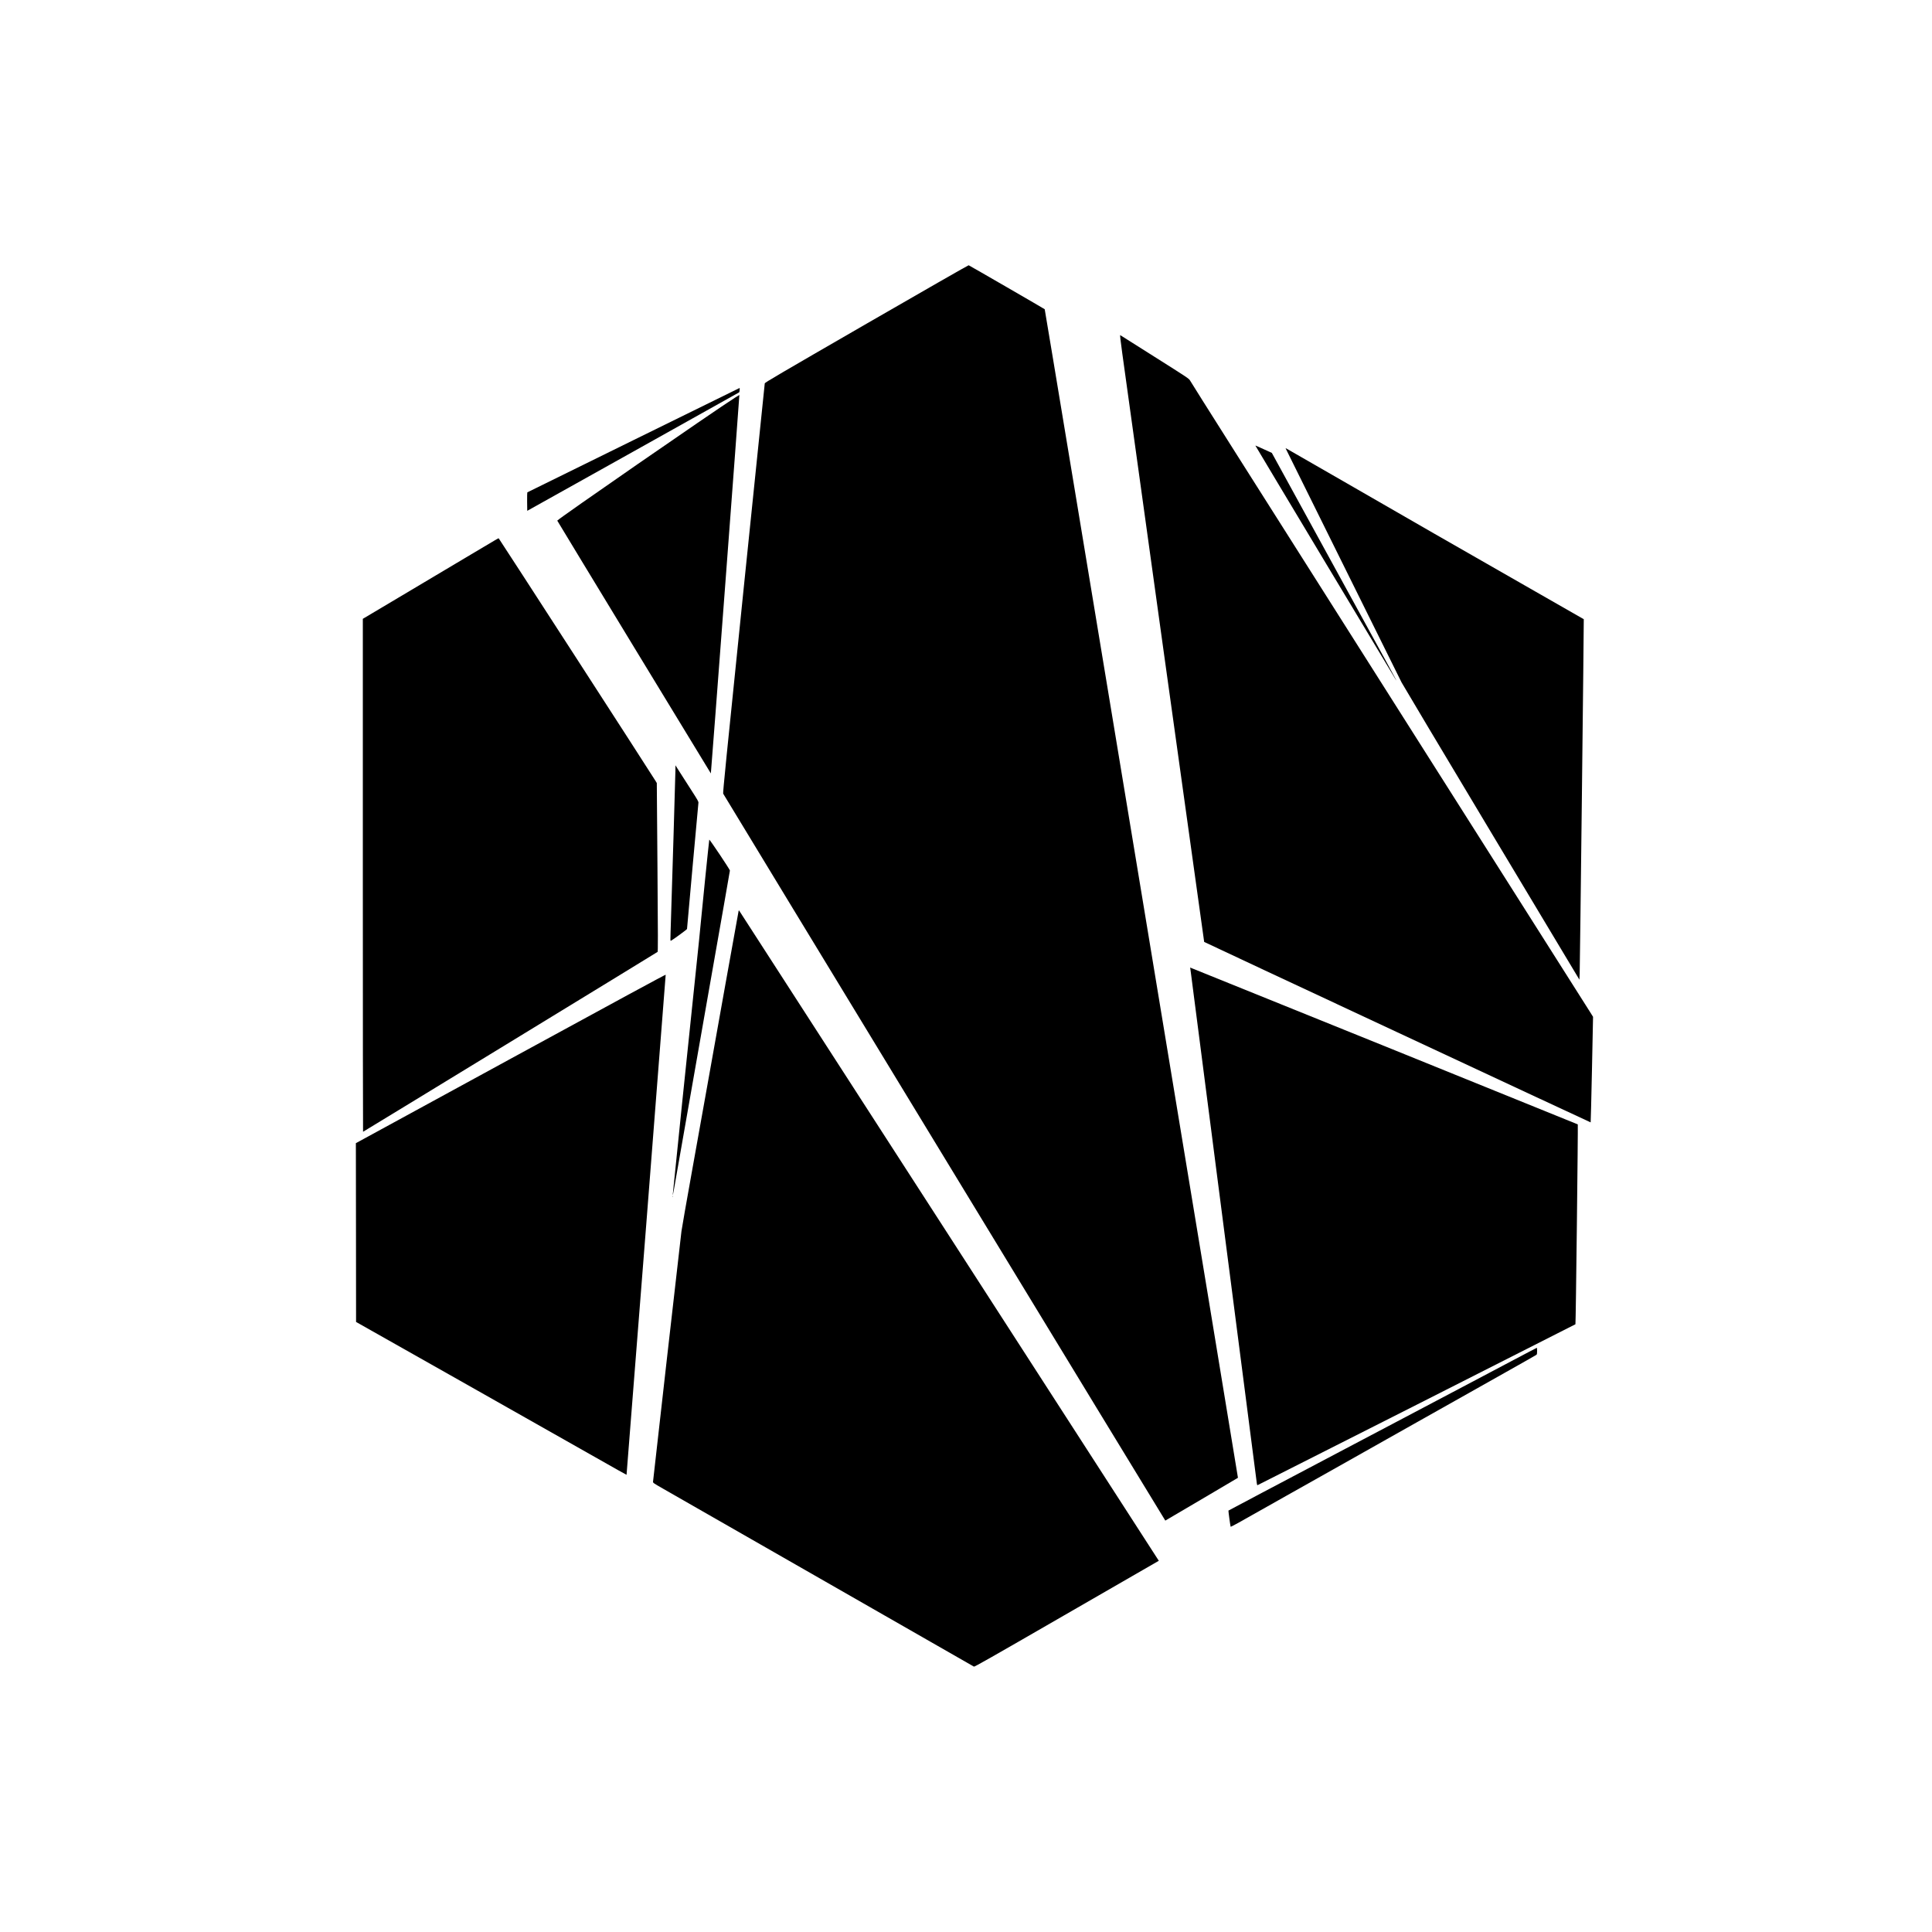
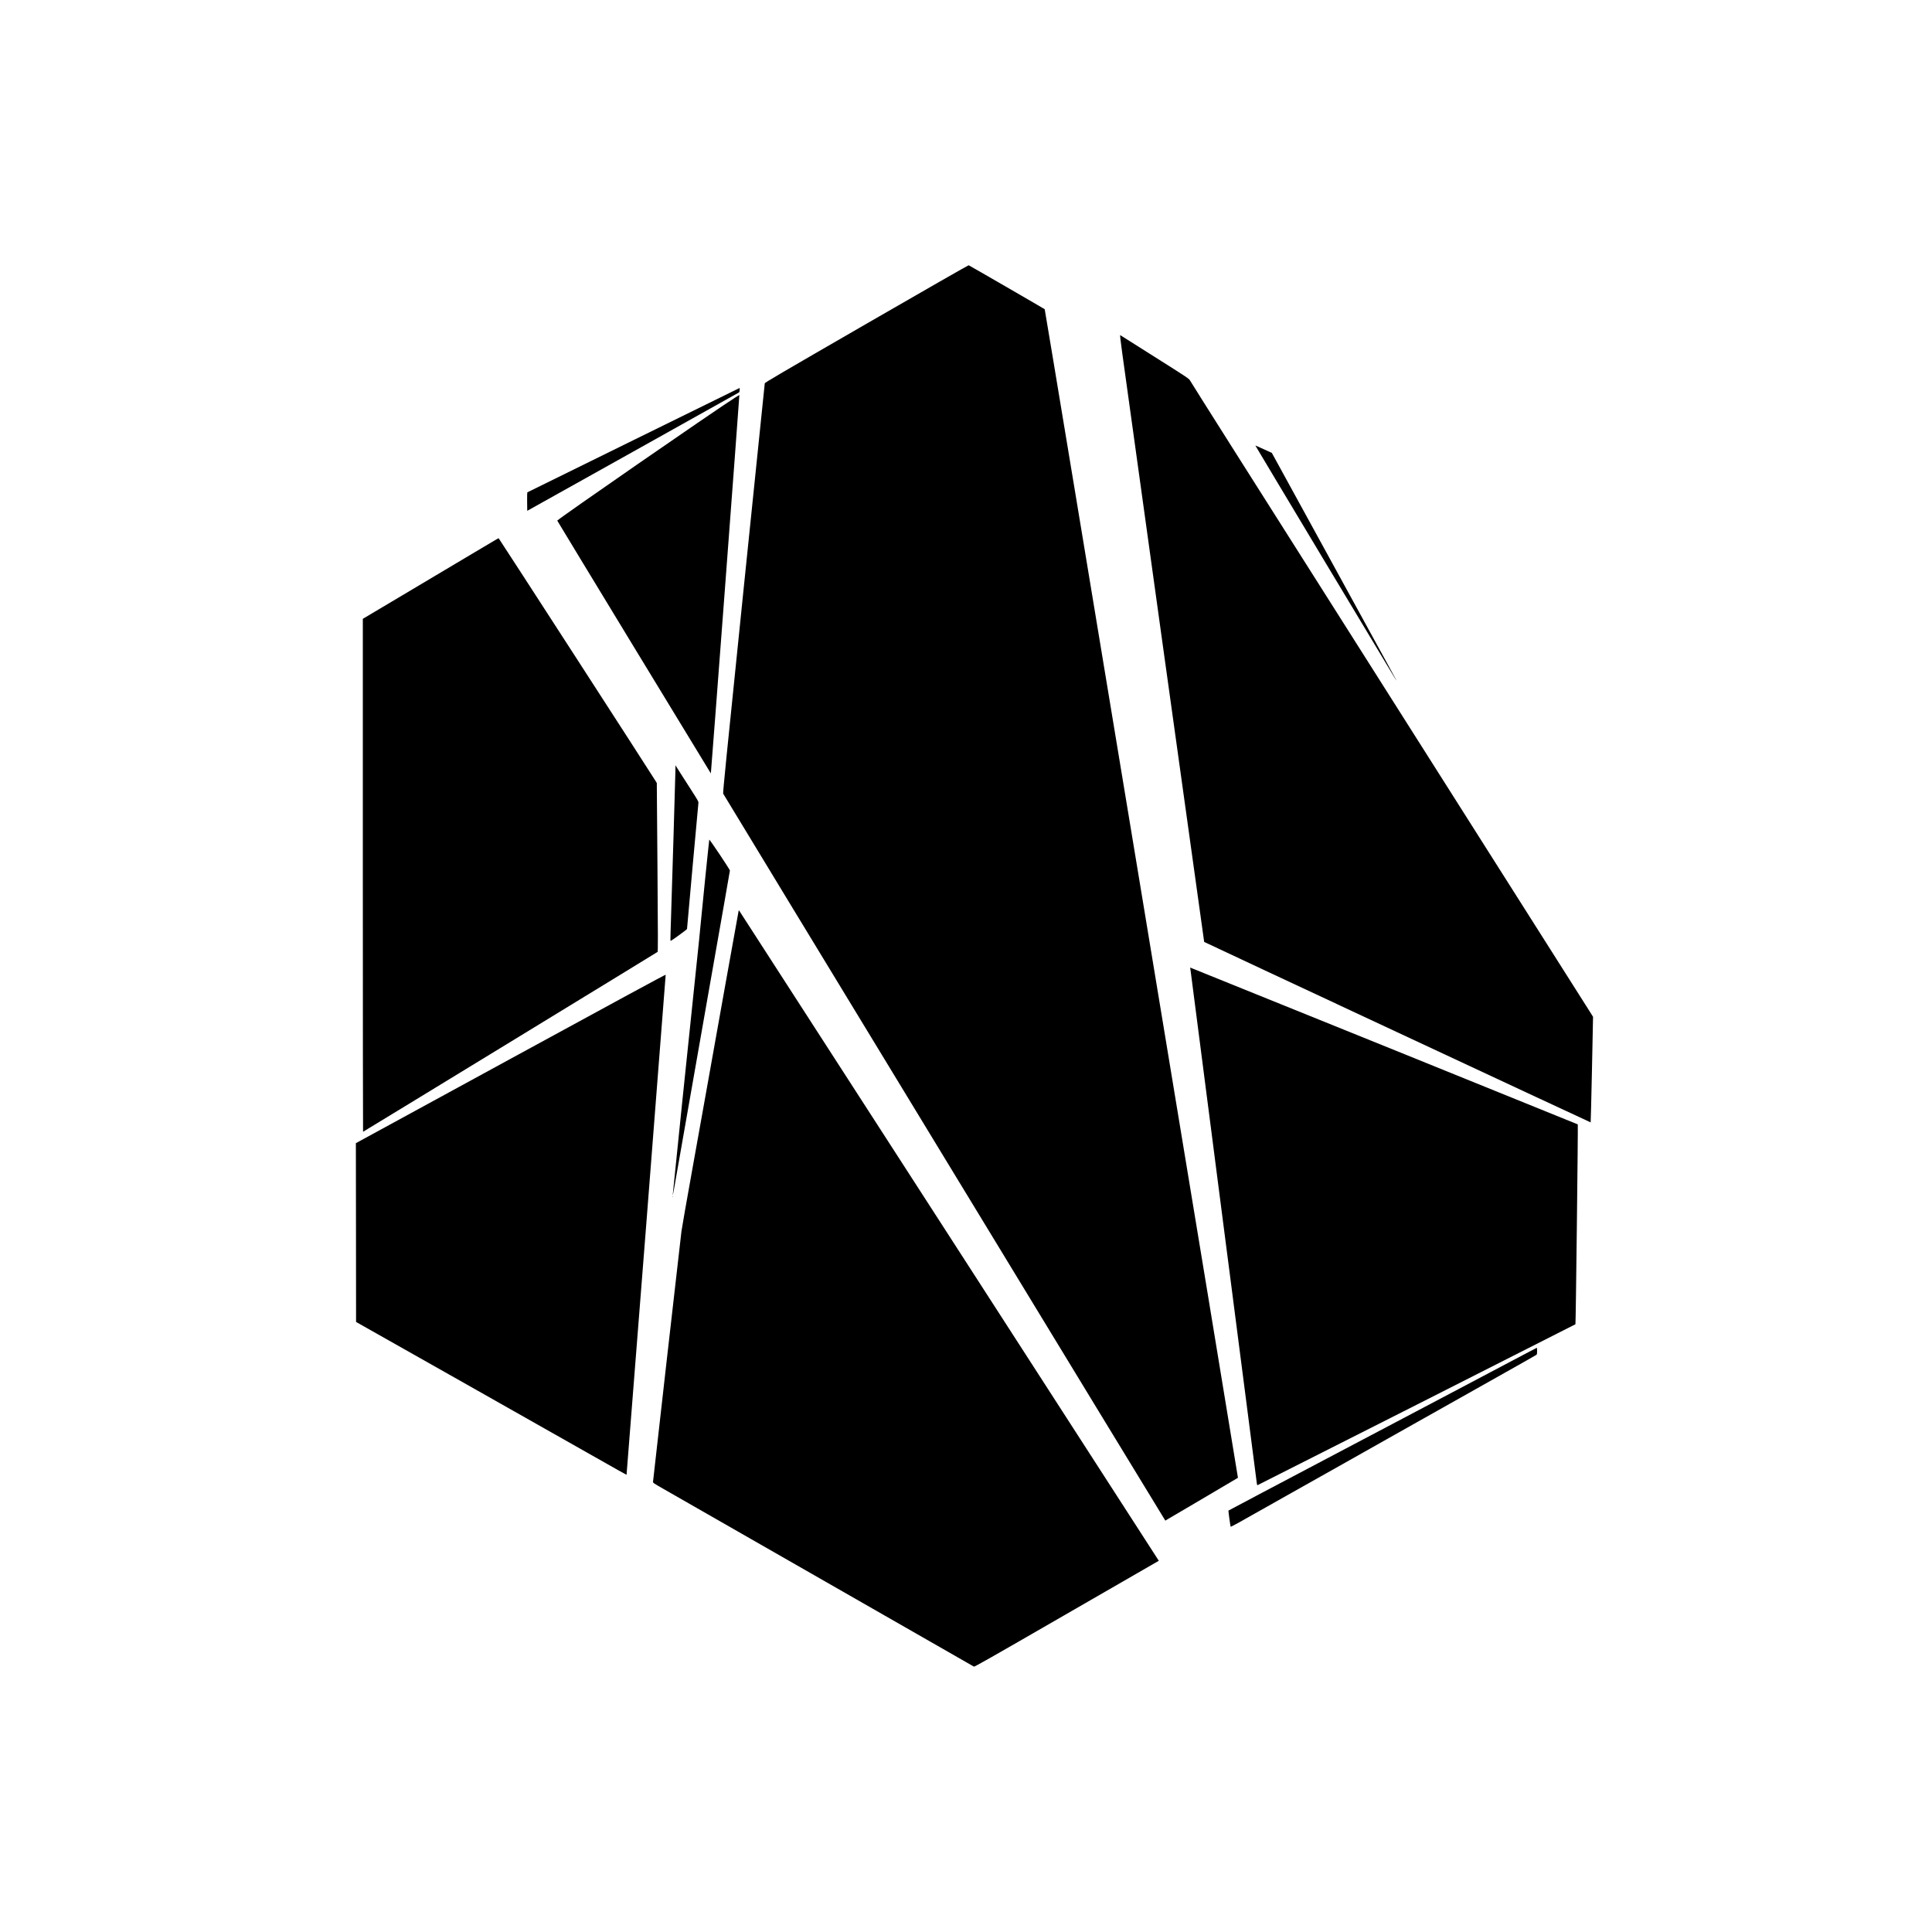
<svg xmlns="http://www.w3.org/2000/svg" version="1.0" width="5000pt" height="5000pt" viewBox="0 0 5000 5000" preserveAspectRatio="xMidYMid meet">
  <g transform="translate(0,5000) scale(0.1,-0.1)" fill="#000000" stroke="none">
    <path d="M22425 41622 c-2258 -1304 -2630 -1522 -2633 -1543 -2 -13 -247 -2402 -546 -5309 -456 -4447 -541 -5289 -530 -5310 31 -62 11436 -18815 11442 -18813 6 1 1871 1101 1880 1108 7 6 -4991 30232 -5001 30242 -12 12 -1942 1128 -1968 1138 -8 3 -1168 -661 -2644 -1513z" />
    <path d="M28998 41213 c8 -65 29 -228 47 -363 55 -417 2115 -15224 2119 -15227 10 -11 9998 -4674 10002 -4670 3 3 18 618 34 1368 l28 1364 -62 100 c-35 55 -2278 3594 -4986 7865 -4242 6691 -5189 8187 -5380 8500 -33 55 -41 60 -919 615 -486 308 -887 561 -891 563 -3 1 1 -51 8 -115z" />
    <path d="M16395 38610 c-1507 -742 -2743 -1350 -2748 -1352 -4 -2 -6 -110 -5 -241 l3 -237 2739 1530 c1507 841 2743 1533 2747 1537 8 10 18 113 10 112 -3 -1 -1239 -608 -2746 -1349z" />
    <path d="M19019 39707 c-580 -372 -4604 -3155 -4597 -3181 3 -13 3972 -6544 3975 -6542 6 4 743 9786 738 9794 -1 1 -53 -31 -116 -71z" />
    <path d="M32490 38467 c0 -8 3632 -6062 3642 -6072 17 -15 2 13 -1657 3038 l-1560 2846 -180 82 c-212 96 -245 111 -245 106z" />
-     <path d="M33278 38384 c5 -10 669 -1351 1475 -2979 807 -1628 1490 -3007 1519 -3065 30 -58 1077 -1813 2328 -3900 l2275 -3794 7 159 c8 162 111 9165 106 9170 -2 2 -743 426 -1648 943 -1728 987 -2595 1485 -4740 2722 -718 414 -1311 755 -1319 758 -10 4 -11 1 -3 -14z" />
    <path d="M12805 36016 c-49 -29 -331 -196 -625 -371 -294 -175 -767 -456 -1050 -625 -283 -169 -654 -390 -825 -491 -170 -102 -446 -265 -612 -364 l-303 -180 0 -6637 c0 -3651 3 -6638 6 -6638 8 0 7606 4640 7622 4655 11 10 11 381 -3 2191 l-17 2179 -31 52 c-130 213 -4054 6282 -4062 6283 -5 0 -50 -24 -100 -54z" />
    <path d="M17480 30069 c0 -96 -87 -3001 -126 -4213 -7 -191 -6 -209 9 -203 38 15 417 292 417 305 0 23 289 3222 295 3263 4 34 -10 60 -187 335 -105 165 -240 375 -300 468 l-108 170 0 -125z" />
    <path d="M18356 28269 c-6 -17 -205 -1967 -211 -2061 -2 -37 -27 -285 -54 -550 -252 -2396 -681 -6550 -680 -6576 2 -33 20 66 204 1124 102 588 431 2459 730 4157 300 1698 545 3097 545 3108 0 26 -528 816 -534 798z" />
    <path d="M19116 26429 c-4 -13 -629 -3497 -851 -4749 -52 -289 -211 -1175 -353 -1970 -143 -795 -267 -1503 -276 -1575 -35 -284 -736 -6458 -736 -6484 0 -27 15 -38 253 -174 2217 -1271 8036 -4602 8052 -4609 17 -7 394 206 2320 1318 1265 729 2337 1348 2383 1374 l82 47 -5426 8409 c-2984 4625 -5430 8413 -5435 8418 -5 6 -10 4 -13 -5z" />
    <path d="M30805 24937 c3 -12 14 -94 24 -182 11 -88 38 -302 61 -475 81 -620 111 -857 130 -1005 10 -82 37 -292 60 -465 54 -416 96 -743 125 -970 13 -102 45 -345 70 -540 25 -195 57 -438 70 -540 30 -233 74 -576 119 -925 20 -148 47 -358 60 -465 14 -107 41 -319 61 -470 41 -315 86 -662 120 -930 13 -102 45 -345 70 -540 25 -195 57 -438 70 -540 39 -305 82 -639 120 -930 20 -151 47 -360 60 -465 22 -175 54 -422 135 -1045 17 -129 41 -320 55 -425 13 -104 40 -314 60 -465 44 -336 87 -671 125 -970 16 -124 50 -385 75 -580 25 -195 49 -377 52 -403 4 -31 10 -46 18 -43 28 10 8220 4157 8227 4164 10 10 70 5164 61 5173 -6 6 -9497 3846 -9986 4040 l-47 19 5 -23z" />
    <path d="M13218 22601 l-4008 -2186 3 -2313 2 -2314 2685 -1517 c2372 -1341 3343 -1890 4099 -2320 118 -67 215 -120 216 -119 4 7 1016 12929 1013 12942 -2 9 -1261 -673 -4010 -2173z" />
    <path d="M17401 19034 c0 -11 3 -14 6 -6 3 7 2 16 -1 19 -3 4 -6 -2 -5 -13z" />
    <path d="M39115 14774 c-357 -190 -924 -489 -1260 -666 -335 -177 -1040 -548 -1565 -826 -525 -277 -1250 -660 -1610 -849 -1502 -792 -2882 -1521 -2888 -1527 -5 -6 50 -409 57 -418 3 -4 98 45 211 108 113 64 264 148 335 189 72 40 252 141 400 225 149 84 376 212 505 285 129 73 525 295 880 495 355 199 695 390 755 425 113 64 192 109 945 533 239 135 595 335 790 445 195 110 447 252 560 315 113 63 309 173 435 245 344 194 451 254 1300 732 429 241 788 445 798 453 14 12 17 31 17 99 0 45 -3 83 -7 82 -5 0 -300 -155 -658 -345z" />
  </g>
</svg>